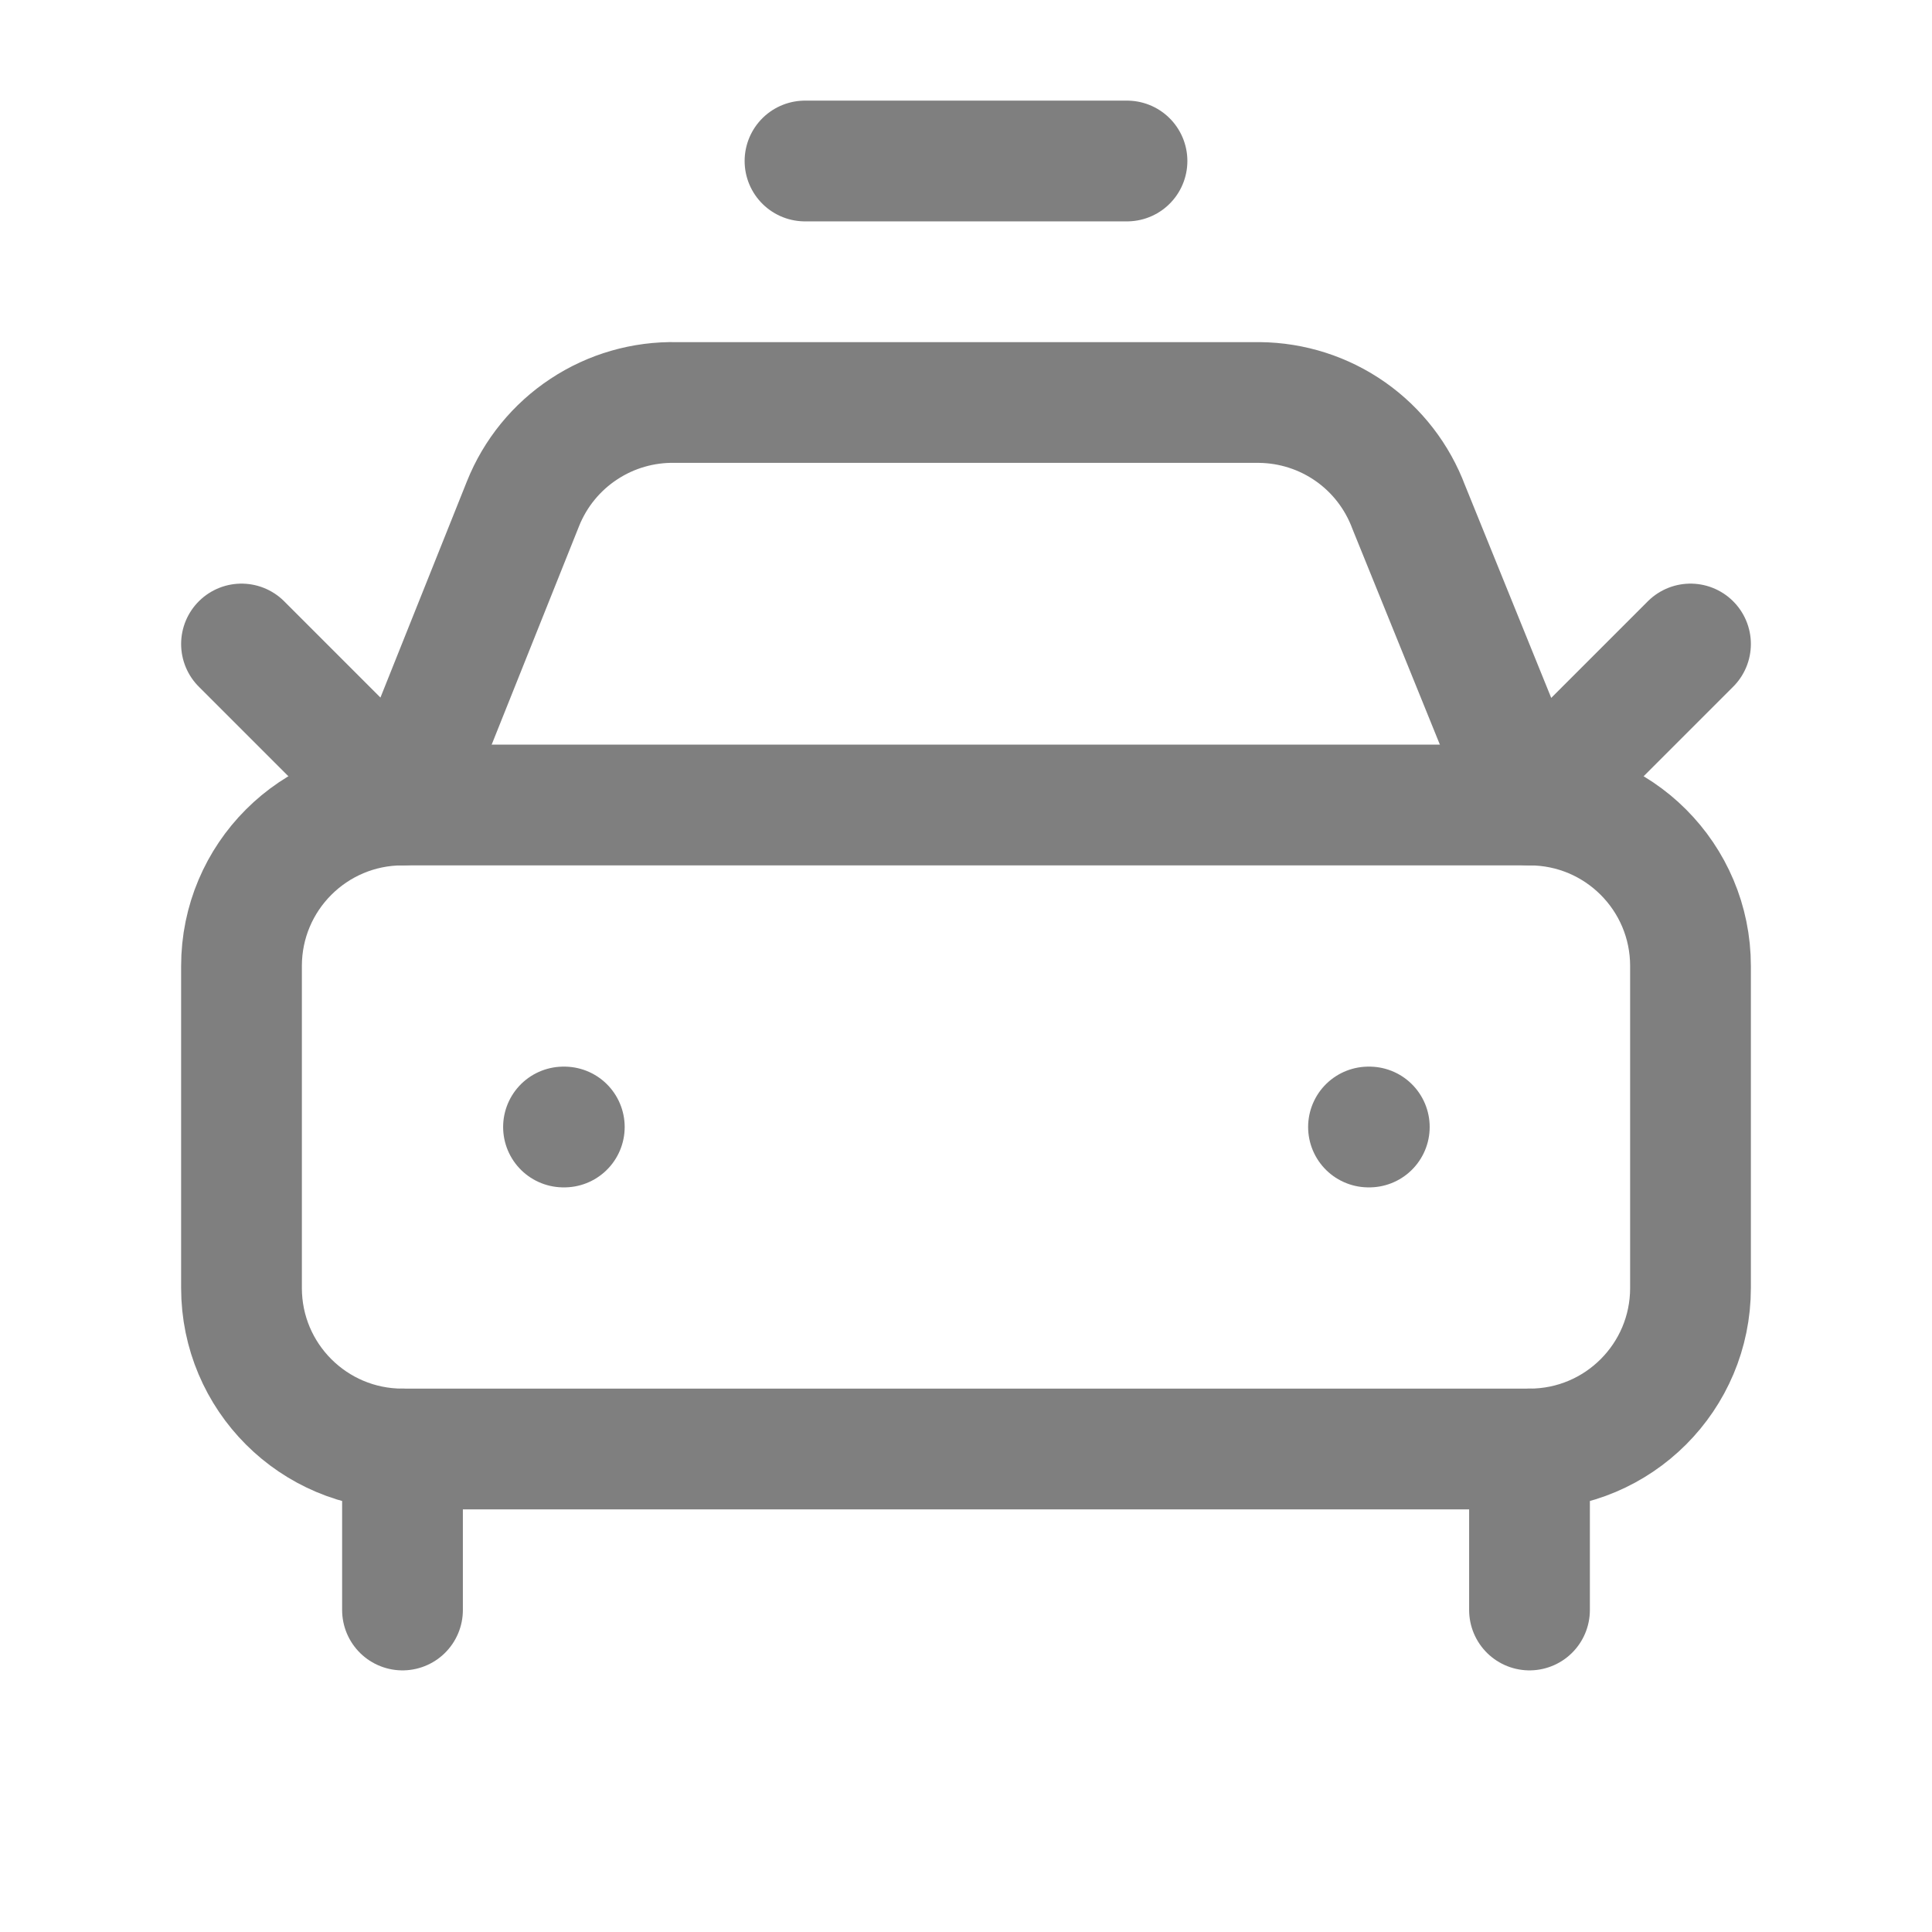
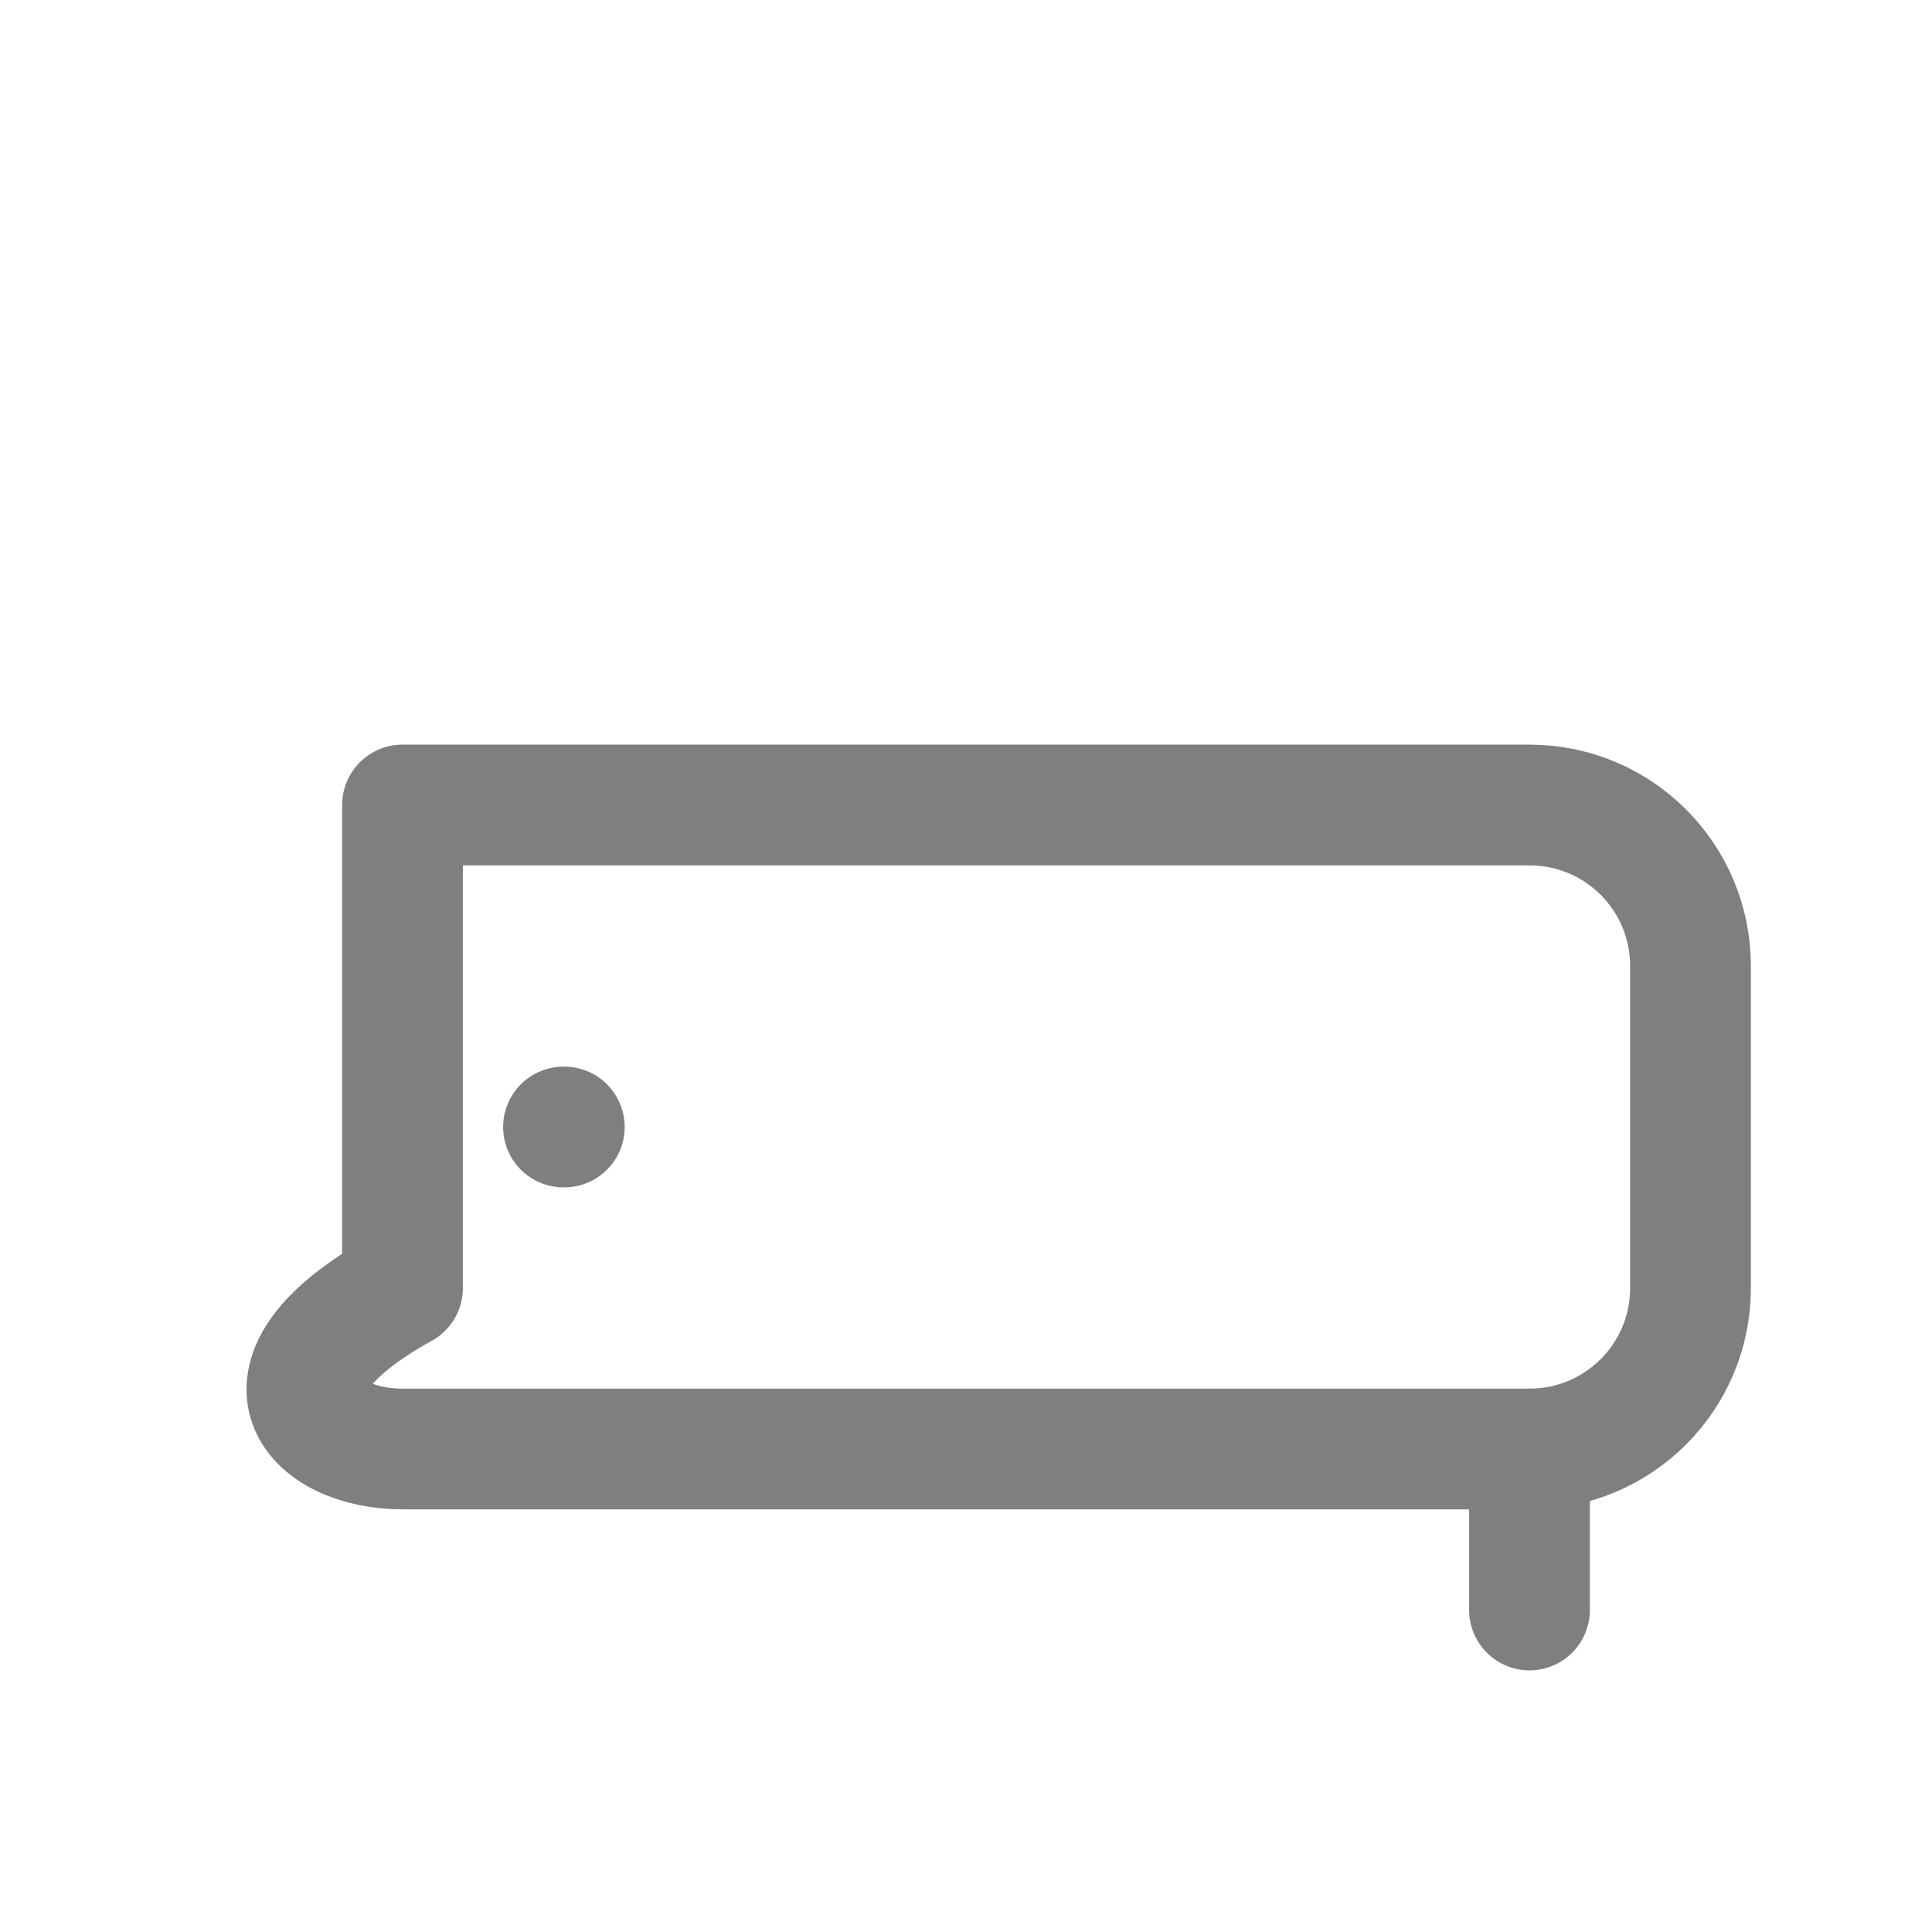
<svg xmlns="http://www.w3.org/2000/svg" width="24" height="24" viewBox="0 0 24 24" fill="none">
  <g id="Frame" opacity="0.5">
-     <path id="Vector" d="M10 2H14" stroke="black" stroke-width="1.5" stroke-linecap="round" stroke-linejoin="round" />
-     <path id="Vector_2" d="M21 8L19 10L17.5 6.3C17.358 5.921 17.106 5.594 16.775 5.362C16.444 5.13 16.05 5.004 15.646 5H8.4C7.992 4.991 7.592 5.106 7.252 5.331C6.912 5.555 6.648 5.879 6.497 6.257L5 10L3 8" stroke="black" stroke-width="1.5" stroke-linecap="round" stroke-linejoin="round" />
    <path id="Vector_3" d="M7 14H7.01" stroke="black" stroke-width="1.5" stroke-linecap="round" stroke-linejoin="round" />
-     <path id="Vector_4" d="M17 14H17.01" stroke="black" stroke-width="1.5" stroke-linecap="round" stroke-linejoin="round" />
-     <path id="Vector_5" d="M19 10H5C3.895 10 3 10.895 3 12V16C3 17.105 3.895 18 5 18H19C20.105 18 21 17.105 21 16V12C21 10.895 20.105 10 19 10Z" stroke="black" stroke-width="1.5" stroke-linecap="round" stroke-linejoin="round" />
-     <path id="Vector_6" d="M5 18V20" stroke="black" stroke-width="1.5" stroke-linecap="round" stroke-linejoin="round" />
+     <path id="Vector_5" d="M19 10H5V16C3 17.105 3.895 18 5 18H19C20.105 18 21 17.105 21 16V12C21 10.895 20.105 10 19 10Z" stroke="black" stroke-width="1.5" stroke-linecap="round" stroke-linejoin="round" />
    <path id="Vector_7" d="M19 18V20" stroke="black" stroke-width="1.5" stroke-linecap="round" stroke-linejoin="round" />
  </g>
</svg>